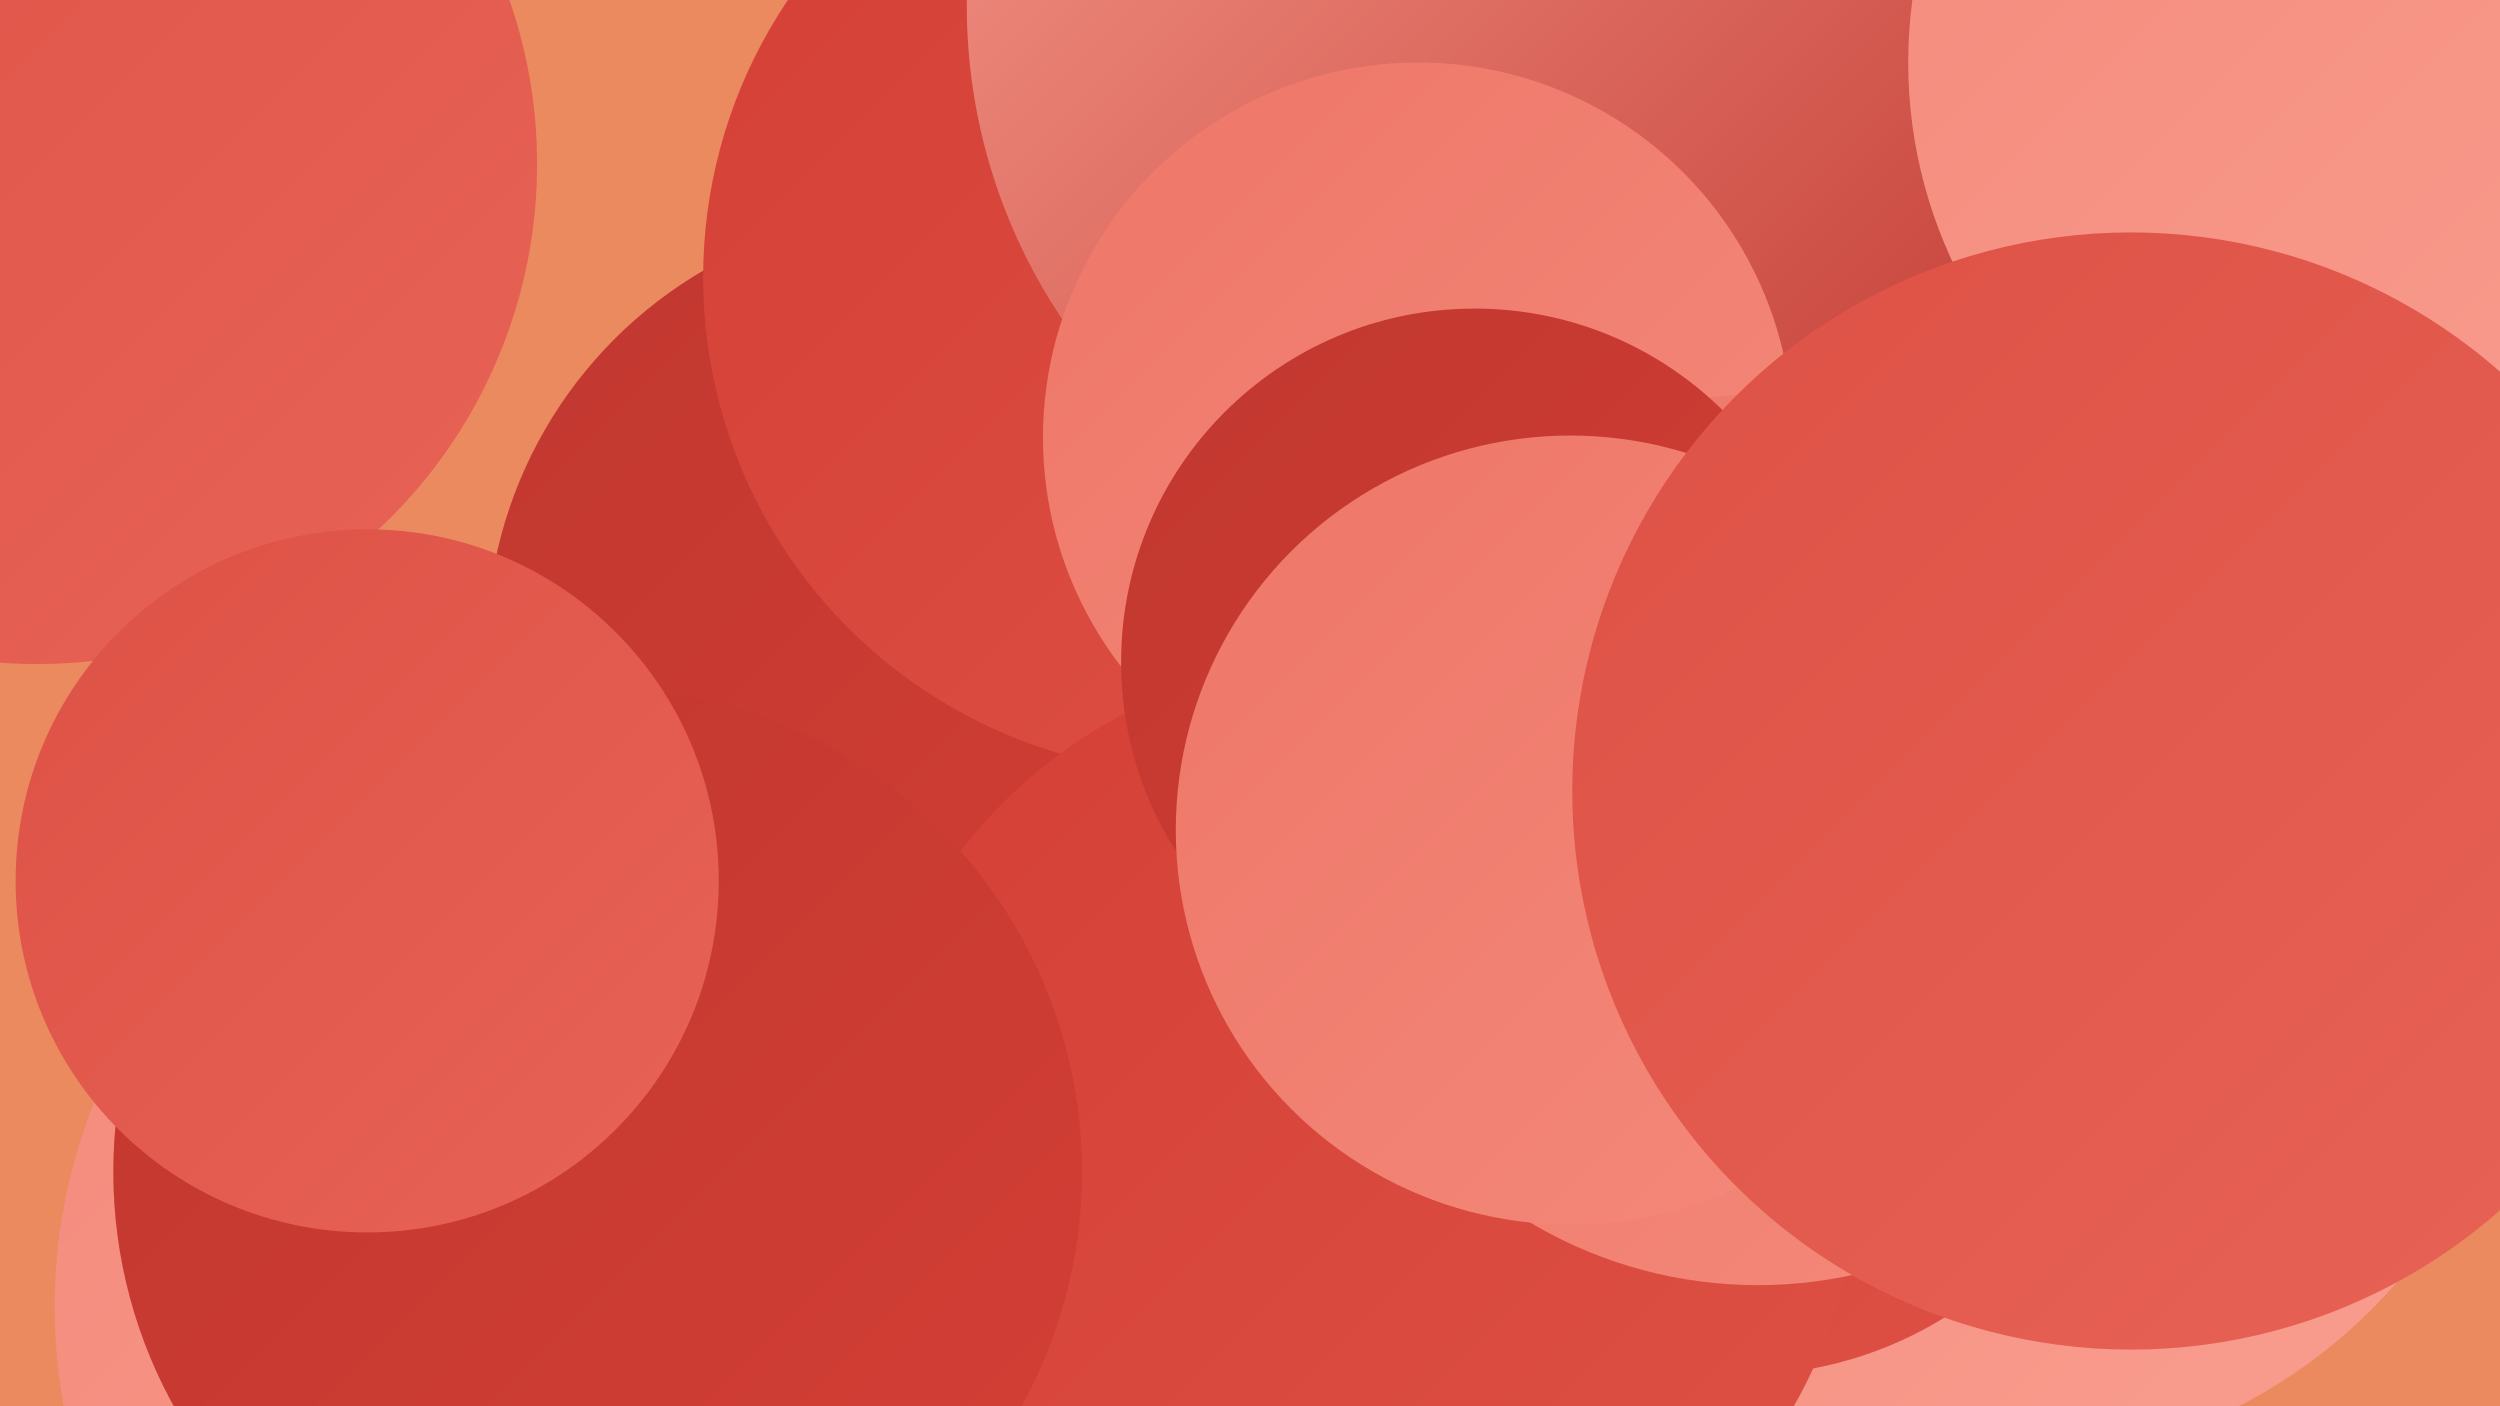
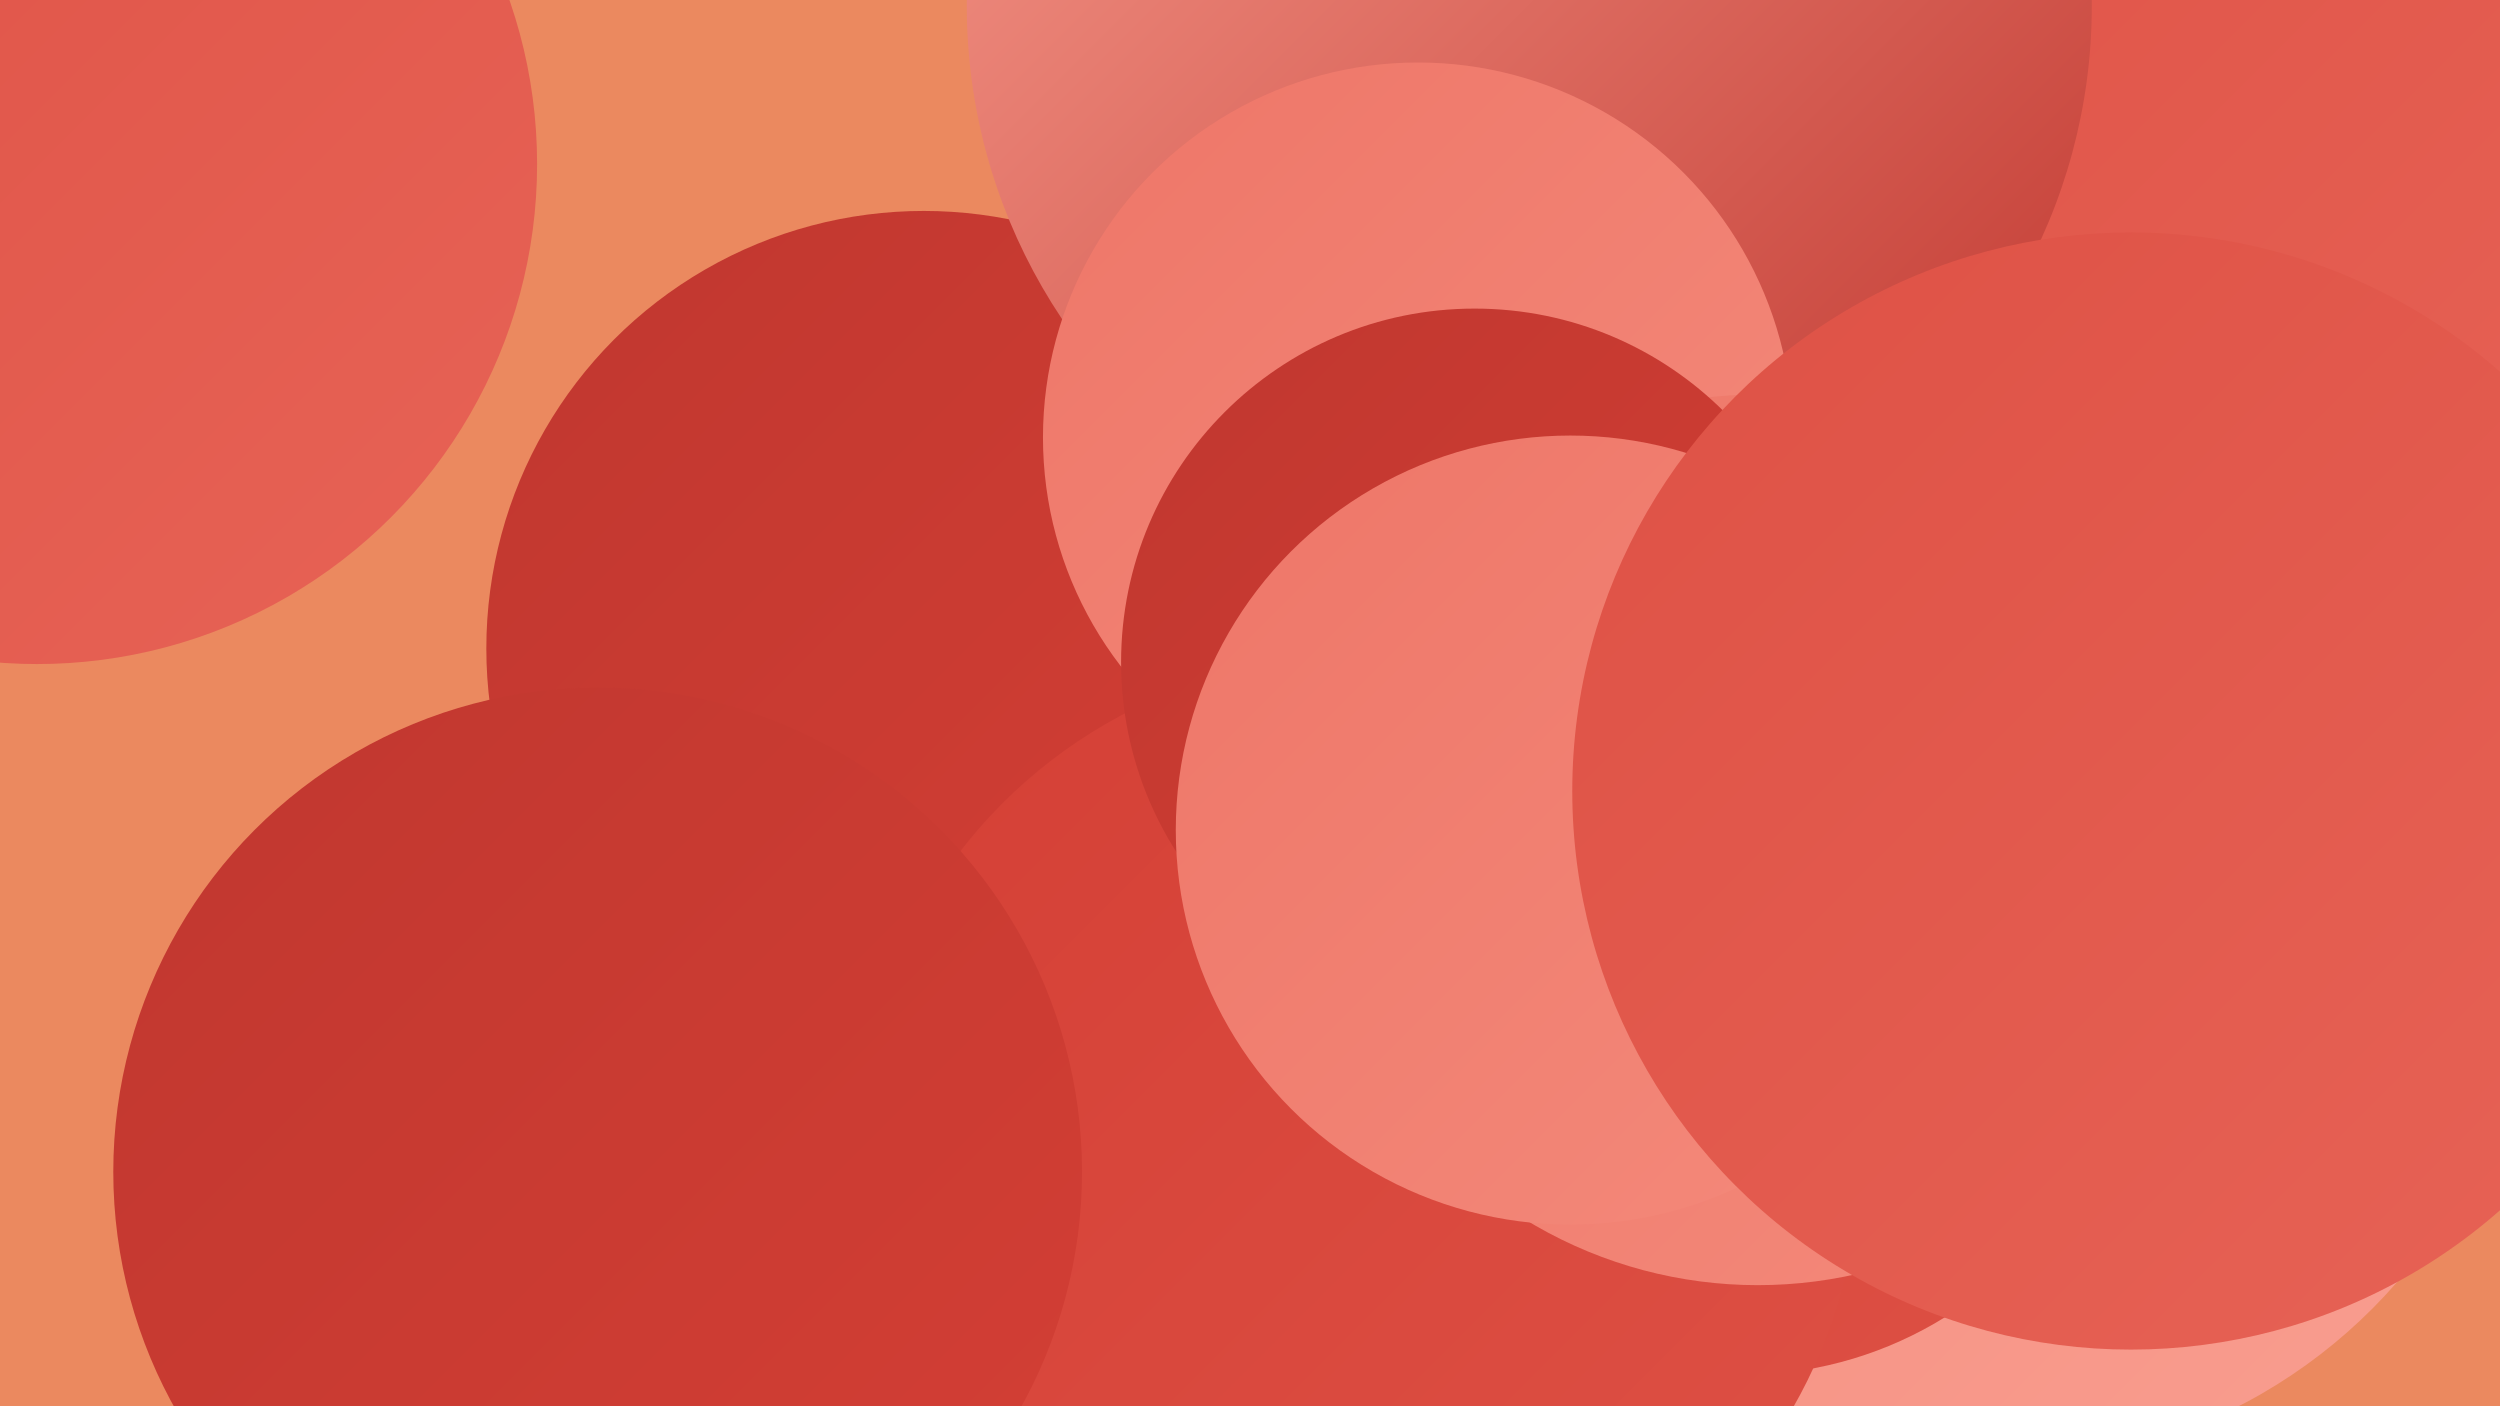
<svg xmlns="http://www.w3.org/2000/svg" width="1280" height="720">
  <defs>
    <linearGradient id="grad0" x1="0%" y1="0%" x2="100%" y2="100%">
      <stop offset="0%" style="stop-color:#c0372f;stop-opacity:1" />
      <stop offset="100%" style="stop-color:#d43f35;stop-opacity:1" />
    </linearGradient>
    <linearGradient id="grad1" x1="0%" y1="0%" x2="100%" y2="100%">
      <stop offset="0%" style="stop-color:#d43f35;stop-opacity:1" />
      <stop offset="100%" style="stop-color:#de5145;stop-opacity:1" />
    </linearGradient>
    <linearGradient id="grad2" x1="0%" y1="0%" x2="100%" y2="100%">
      <stop offset="0%" style="stop-color:#de5145;stop-opacity:1" />
      <stop offset="100%" style="stop-color:#e76356;stop-opacity:1" />
    </linearGradient>
    <linearGradient id="grad3" x1="0%" y1="0%" x2="100%" y2="100%">
      <stop offset="0%" style="stop-color:#e76356;stop-opacity:1" />
      <stop offset="100%" style="stop-color:#ee7668;stop-opacity:1" />
    </linearGradient>
    <linearGradient id="grad4" x1="0%" y1="0%" x2="100%" y2="100%">
      <stop offset="0%" style="stop-color:#ee7668;stop-opacity:1" />
      <stop offset="100%" style="stop-color:#f48a7b;stop-opacity:1" />
    </linearGradient>
    <linearGradient id="grad5" x1="0%" y1="0%" x2="100%" y2="100%">
      <stop offset="0%" style="stop-color:#f48a7b;stop-opacity:1" />
      <stop offset="100%" style="stop-color:#f99e90;stop-opacity:1" />
    </linearGradient>
    <linearGradient id="grad6" x1="0%" y1="0%" x2="100%" y2="100%">
      <stop offset="0%" style="stop-color:#f99e90;stop-opacity:1" />
      <stop offset="100%" style="stop-color:#c0372f;stop-opacity:1" />
    </linearGradient>
  </defs>
  <rect width="1280" height="720" fill="#eb895f" />
  <circle cx="996" cy="15" r="231" fill="url(#grad2)" />
  <circle cx="473" cy="332" r="224" fill="url(#grad0)" />
-   <circle cx="868" cy="426" r="230" fill="url(#grad5)" />
  <circle cx="1022" cy="478" r="272" fill="url(#grad5)" />
  <circle cx="1135" cy="57" r="273" fill="url(#grad2)" />
  <circle cx="19" cy="84" r="256" fill="url(#grad2)" />
  <circle cx="892" cy="507" r="197" fill="url(#grad1)" />
-   <circle cx="614" cy="142" r="254" fill="url(#grad1)" />
  <circle cx="783" cy="3" r="288" fill="url(#grad6)" />
-   <circle cx="309" cy="669" r="281" fill="url(#grad5)" />
  <circle cx="463" cy="706" r="181" fill="url(#grad1)" />
  <circle cx="726" cy="224" r="192" fill="url(#grad4)" />
  <circle cx="695" cy="593" r="257" fill="url(#grad1)" />
-   <circle cx="1218" cy="32" r="241" fill="url(#grad5)" />
  <circle cx="900" cy="430" r="228" fill="url(#grad4)" />
  <circle cx="306" cy="600" r="248" fill="url(#grad0)" />
  <circle cx="755" cy="339" r="181" fill="url(#grad0)" />
  <circle cx="804" cy="425" r="202" fill="url(#grad4)" />
-   <circle cx="188" cy="451" r="180" fill="url(#grad2)" />
  <circle cx="1091" cy="405" r="286" fill="url(#grad2)" />
</svg>